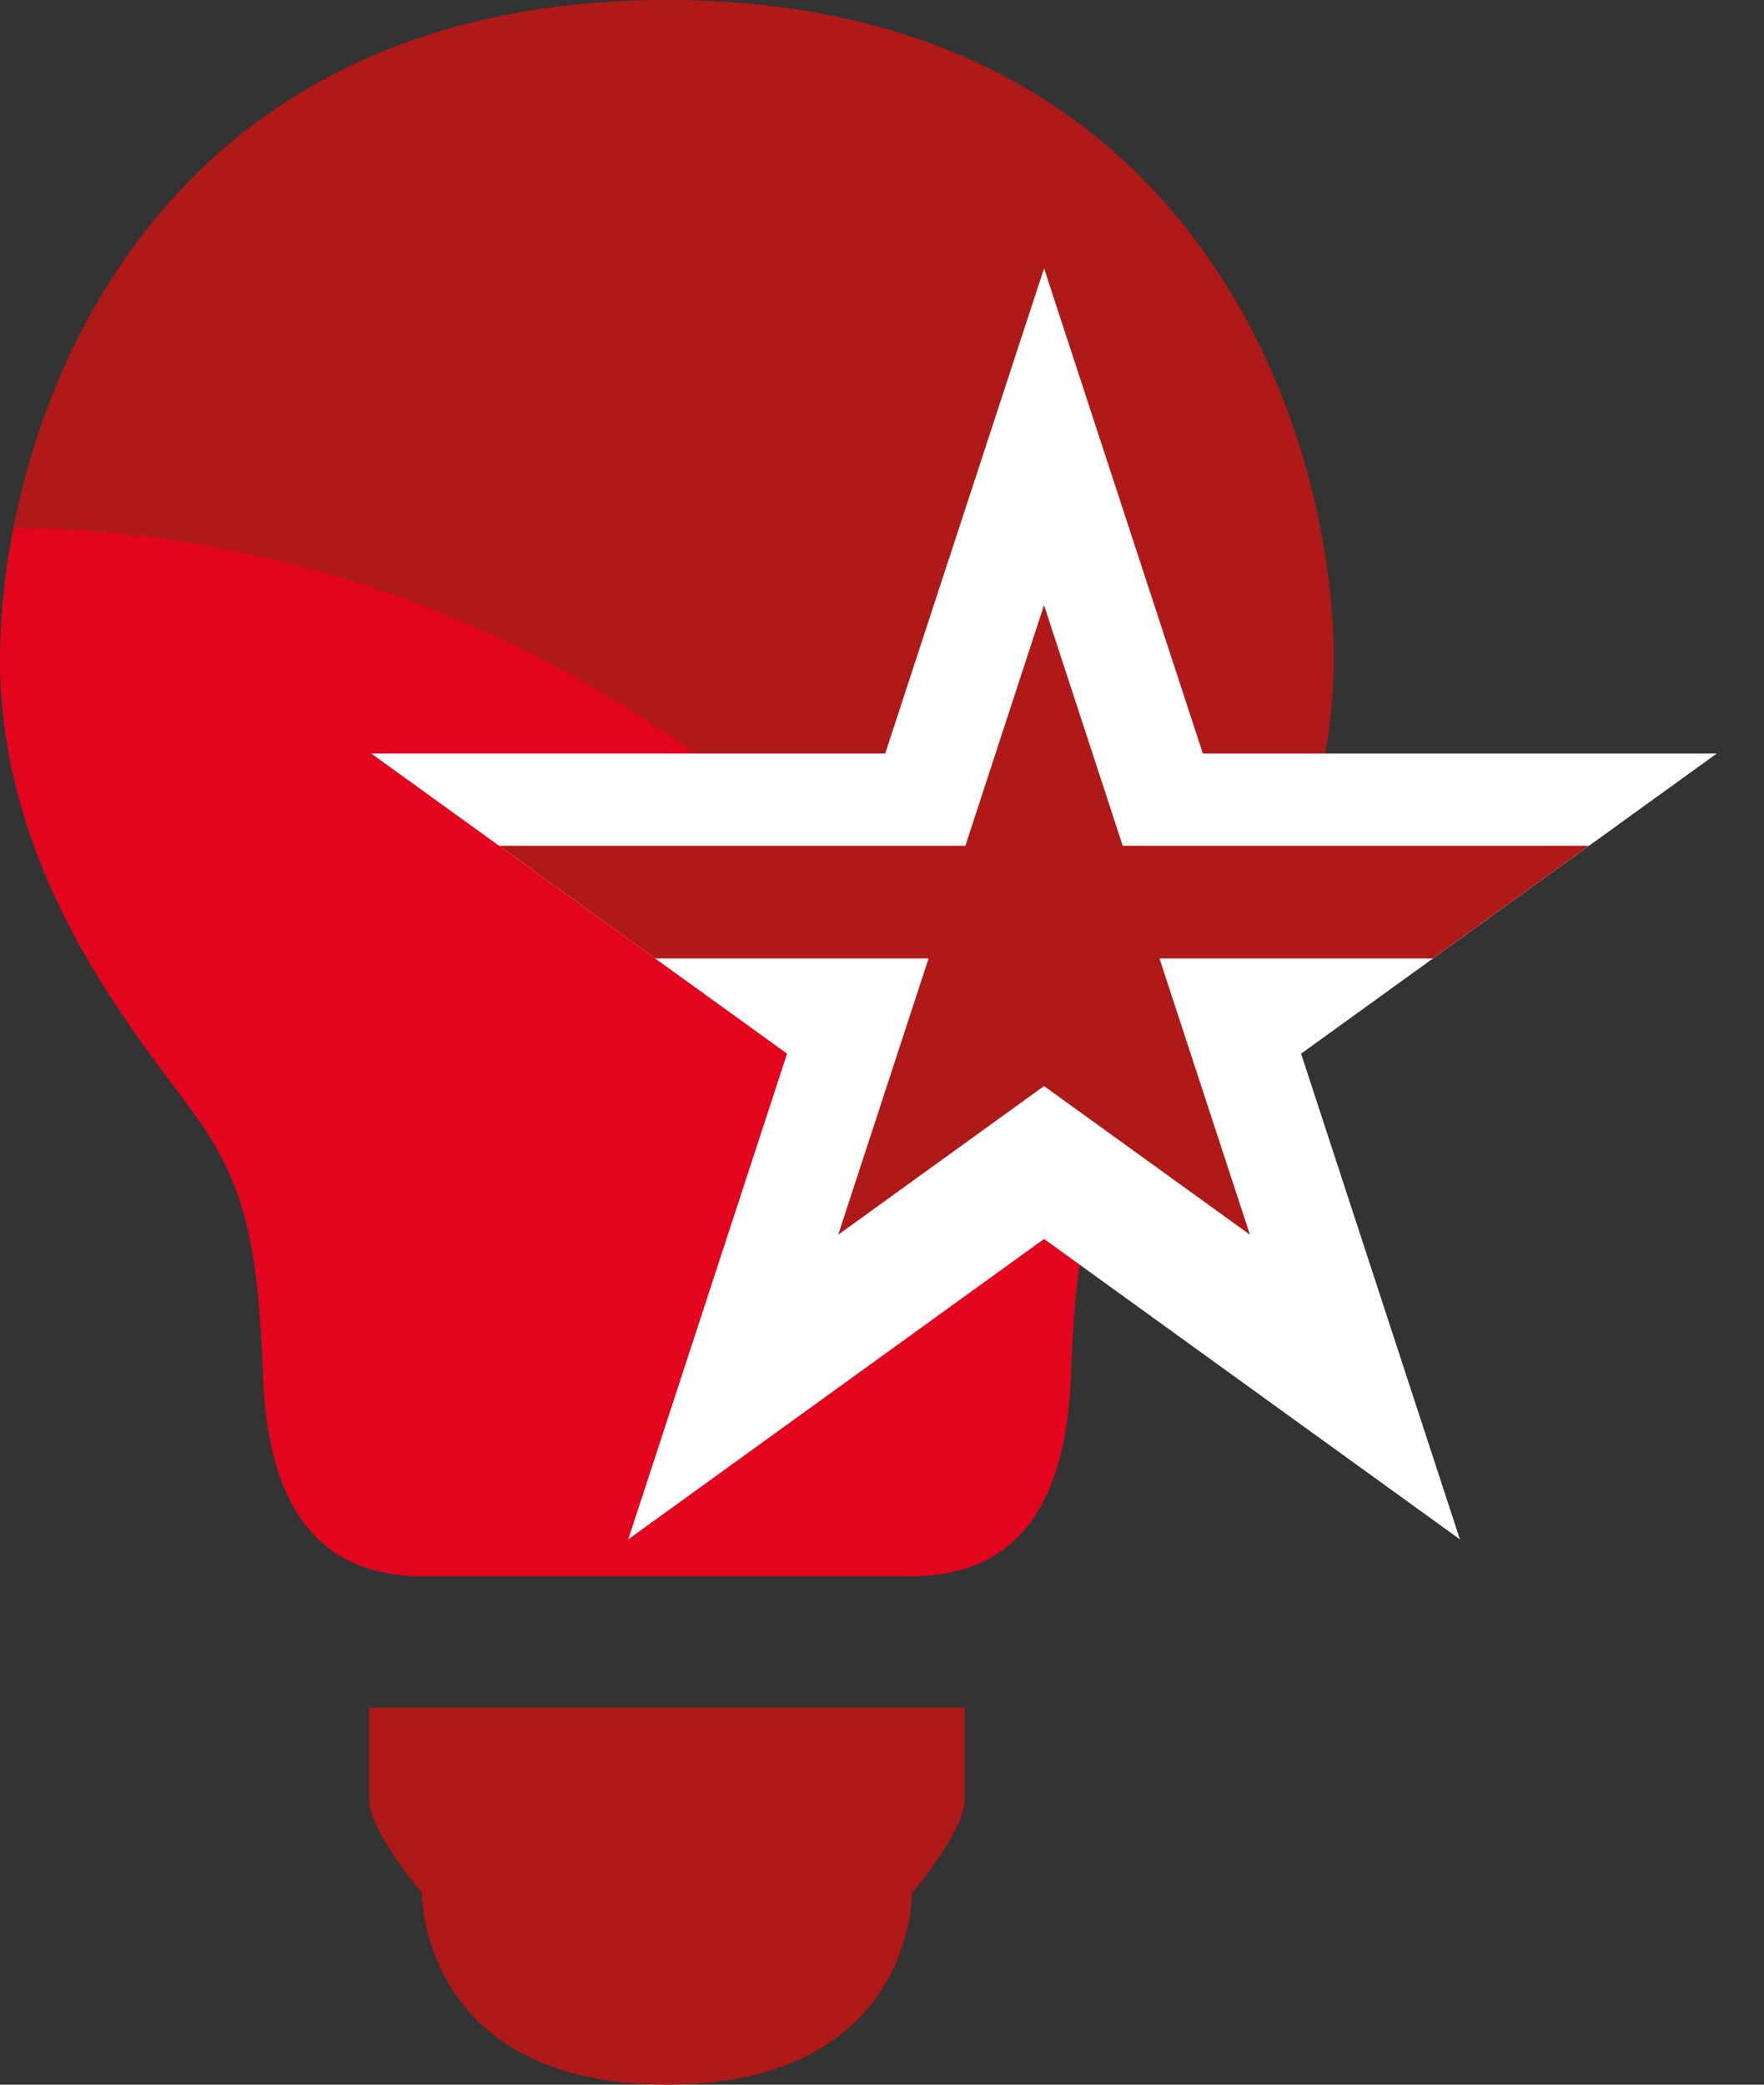
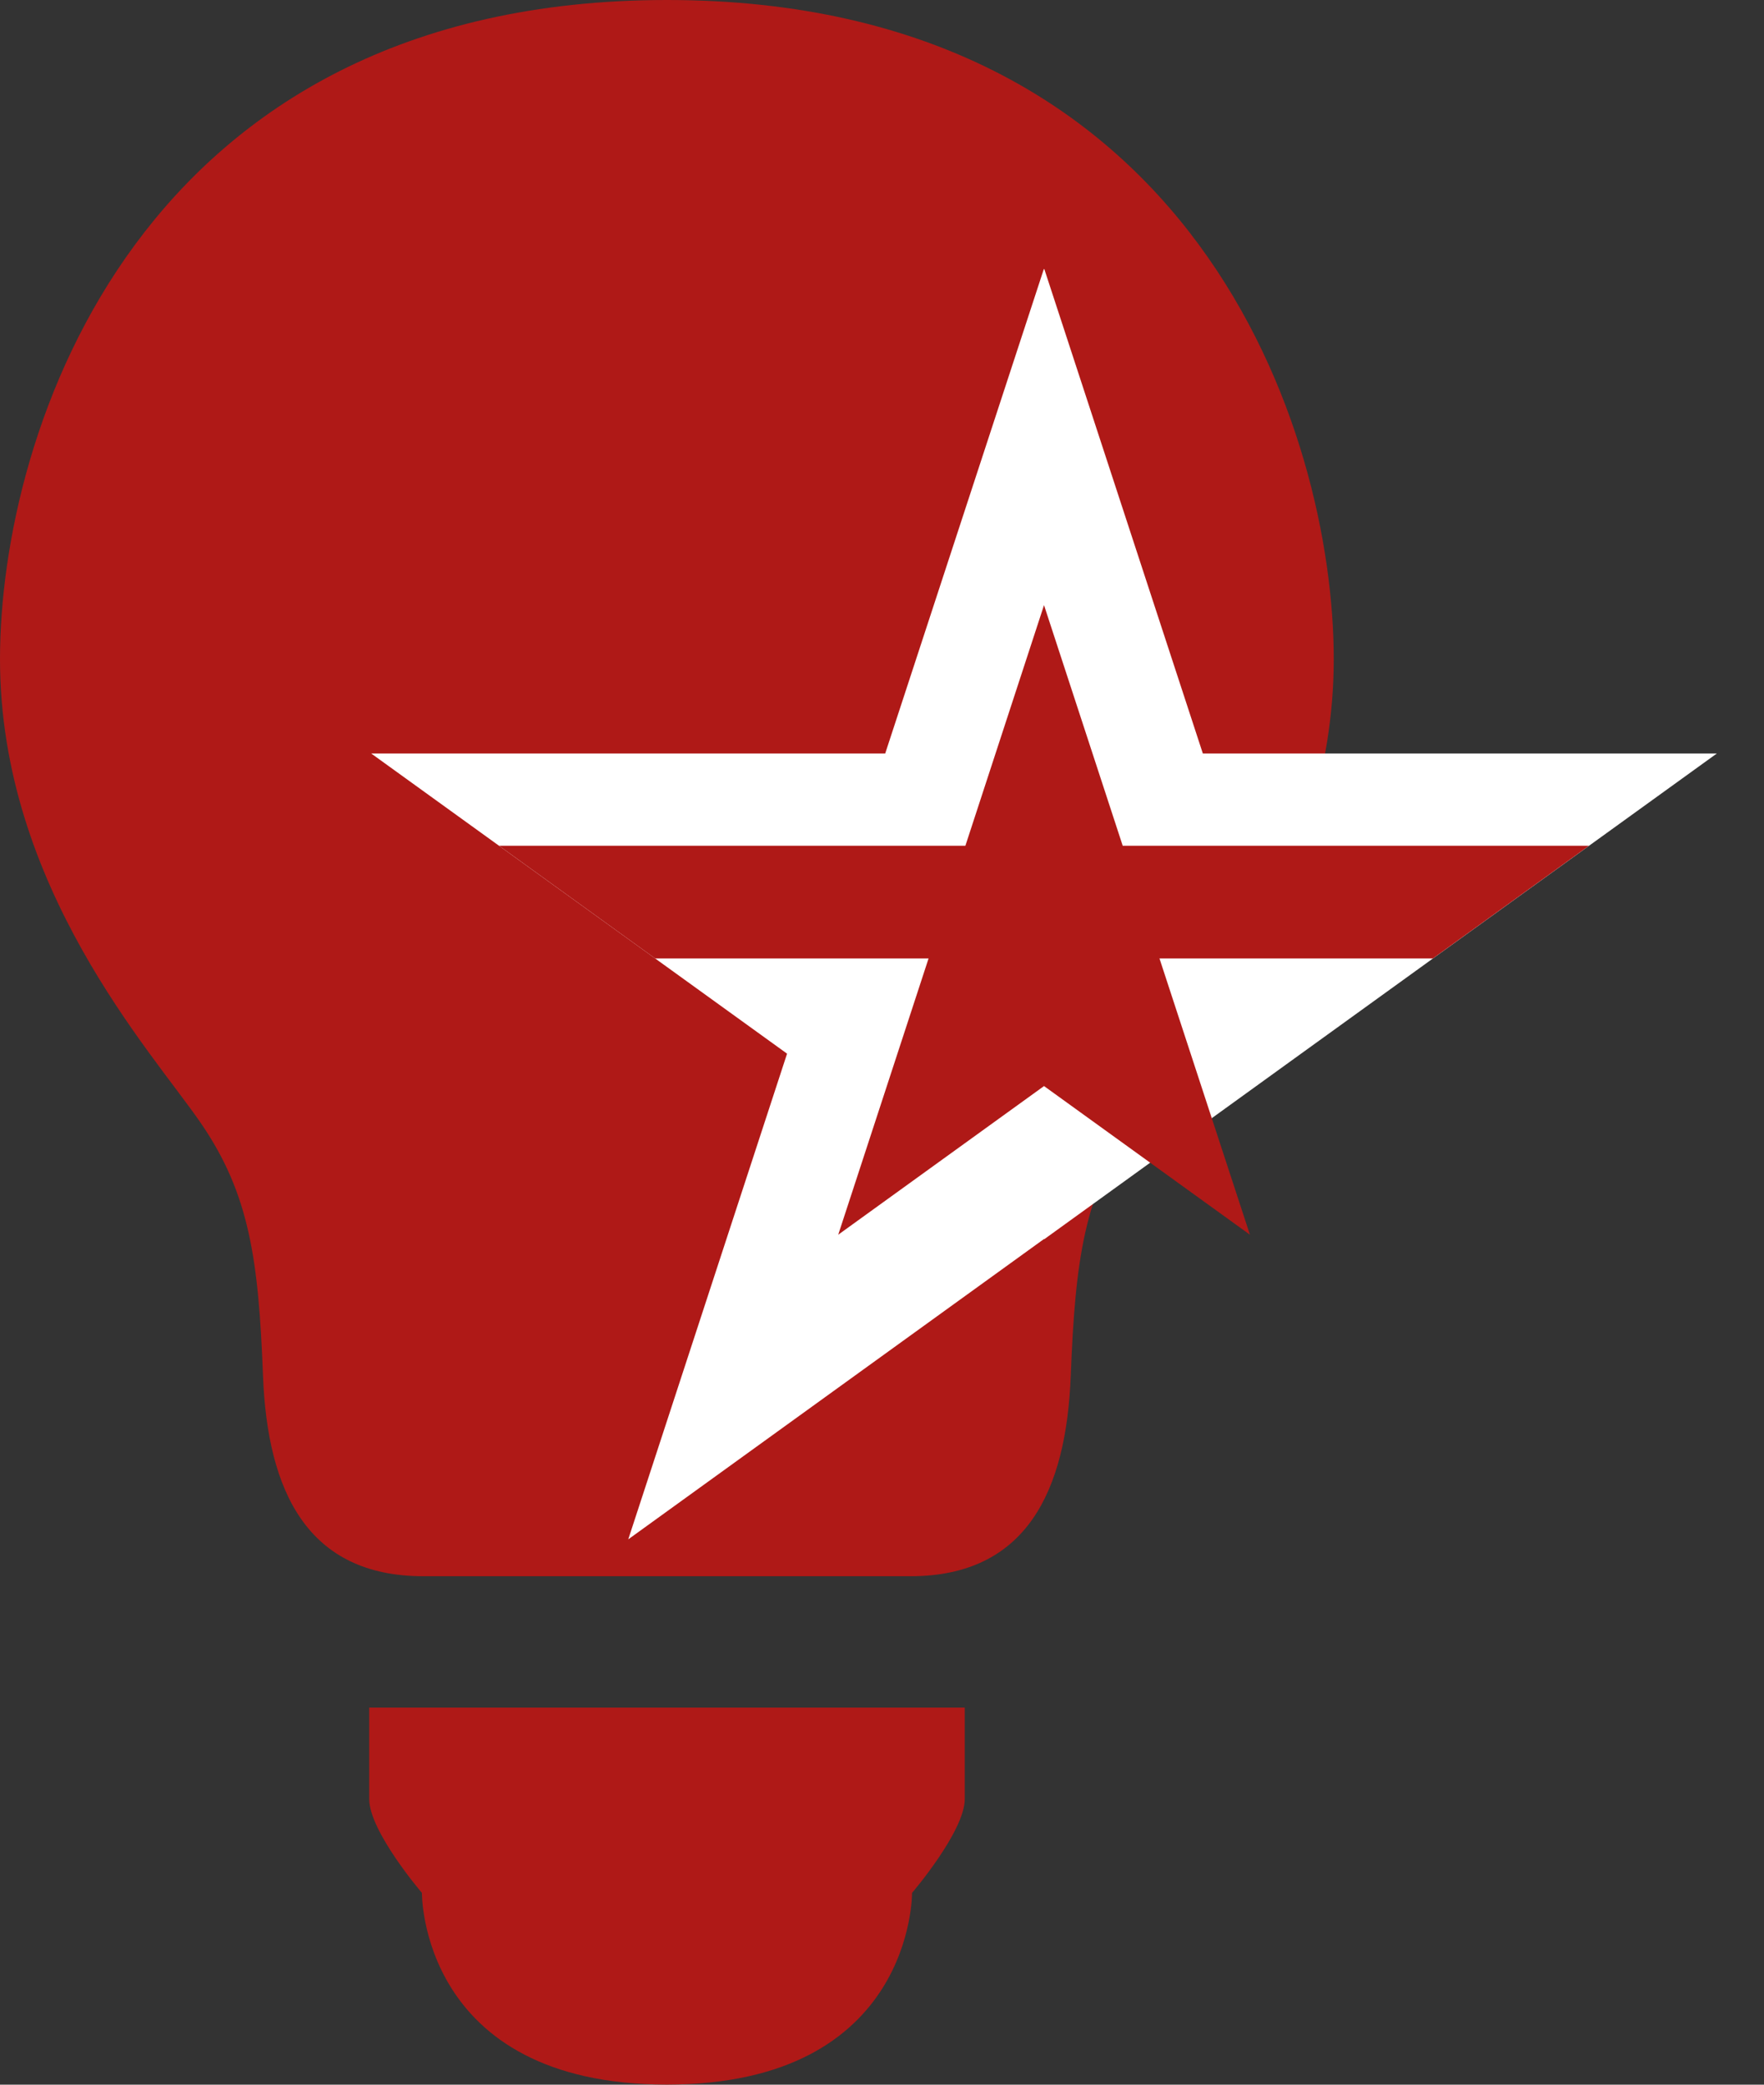
<svg xmlns="http://www.w3.org/2000/svg" width="33" height="39" viewBox="0 0 33 39" fill="none">
  <rect x="0" y="0" width="33" height="39" fill="#333333" stroke="none" />
  <path d="M18.048 31.946C18.048 31.946 18.048 33.054 18.048 33.657C18.048 34.261 17.062 35.412 17.062 35.412C17.062 35.412 17.099 38.998 12.477 38.998C7.854 38.998 7.893 35.412 7.893 35.412C7.893 35.412 6.907 34.261 6.907 33.657C6.907 33.054 6.907 31.946 6.907 31.946H12.477H18.048Z" fill="#AF1917" />
  <path d="M12.477 0C22.367 0 24.951 8.08 24.951 12.332C24.951 16.584 22.118 19.669 21.199 21.003C20.282 22.336 20.116 23.568 20.031 25.736C19.948 27.904 19.197 29.488 17.03 29.488C14.862 29.488 12.476 29.488 12.476 29.488C12.476 29.488 10.089 29.488 7.921 29.488C5.754 29.488 5.003 27.904 4.92 25.736C4.837 23.568 4.669 22.336 3.752 21.003C2.835 19.669 0 16.584 0 12.332C0 8.08 2.588 0 12.477 0Z" fill="#AF1917" />
-   <path d="M0.257 9.876C9.233 9.978 16.92 15.432 20.278 23.199C20.133 23.912 20.073 24.717 20.033 25.736C19.95 27.904 19.199 29.488 17.032 29.488C14.864 29.488 12.477 29.488 12.477 29.488C12.477 29.488 10.091 29.488 7.923 29.488C5.756 29.488 5.005 27.904 4.922 25.736C4.839 23.568 4.671 22.336 3.754 21.003C2.837 19.669 0.002 16.584 0.002 12.332C0.004 11.606 0.083 10.766 0.257 9.876Z" fill="#E3051E" />
-   <path d="M6.944 14.096H16.56L19.527 5.035H19.537L22.502 14.096H32.118L24.34 19.712L27.311 28.798L19.537 23.182H19.527L11.753 28.798L14.724 19.712L6.944 14.096Z" fill="white" />
+   <path d="M6.944 14.096H16.56L19.527 5.035H19.537L22.502 14.096H32.118L24.34 19.712L19.537 23.182H19.527L11.753 28.798L14.724 19.712L6.944 14.096Z" fill="white" />
  <path d="M9.336 15.822H18.06L19.531 11.321L21.003 15.822H29.726L26.805 17.931H21.691L23.383 23.099L19.531 20.318L15.681 23.099L17.371 17.931H12.257L9.336 15.822Z" fill="#AF1917" />
</svg>